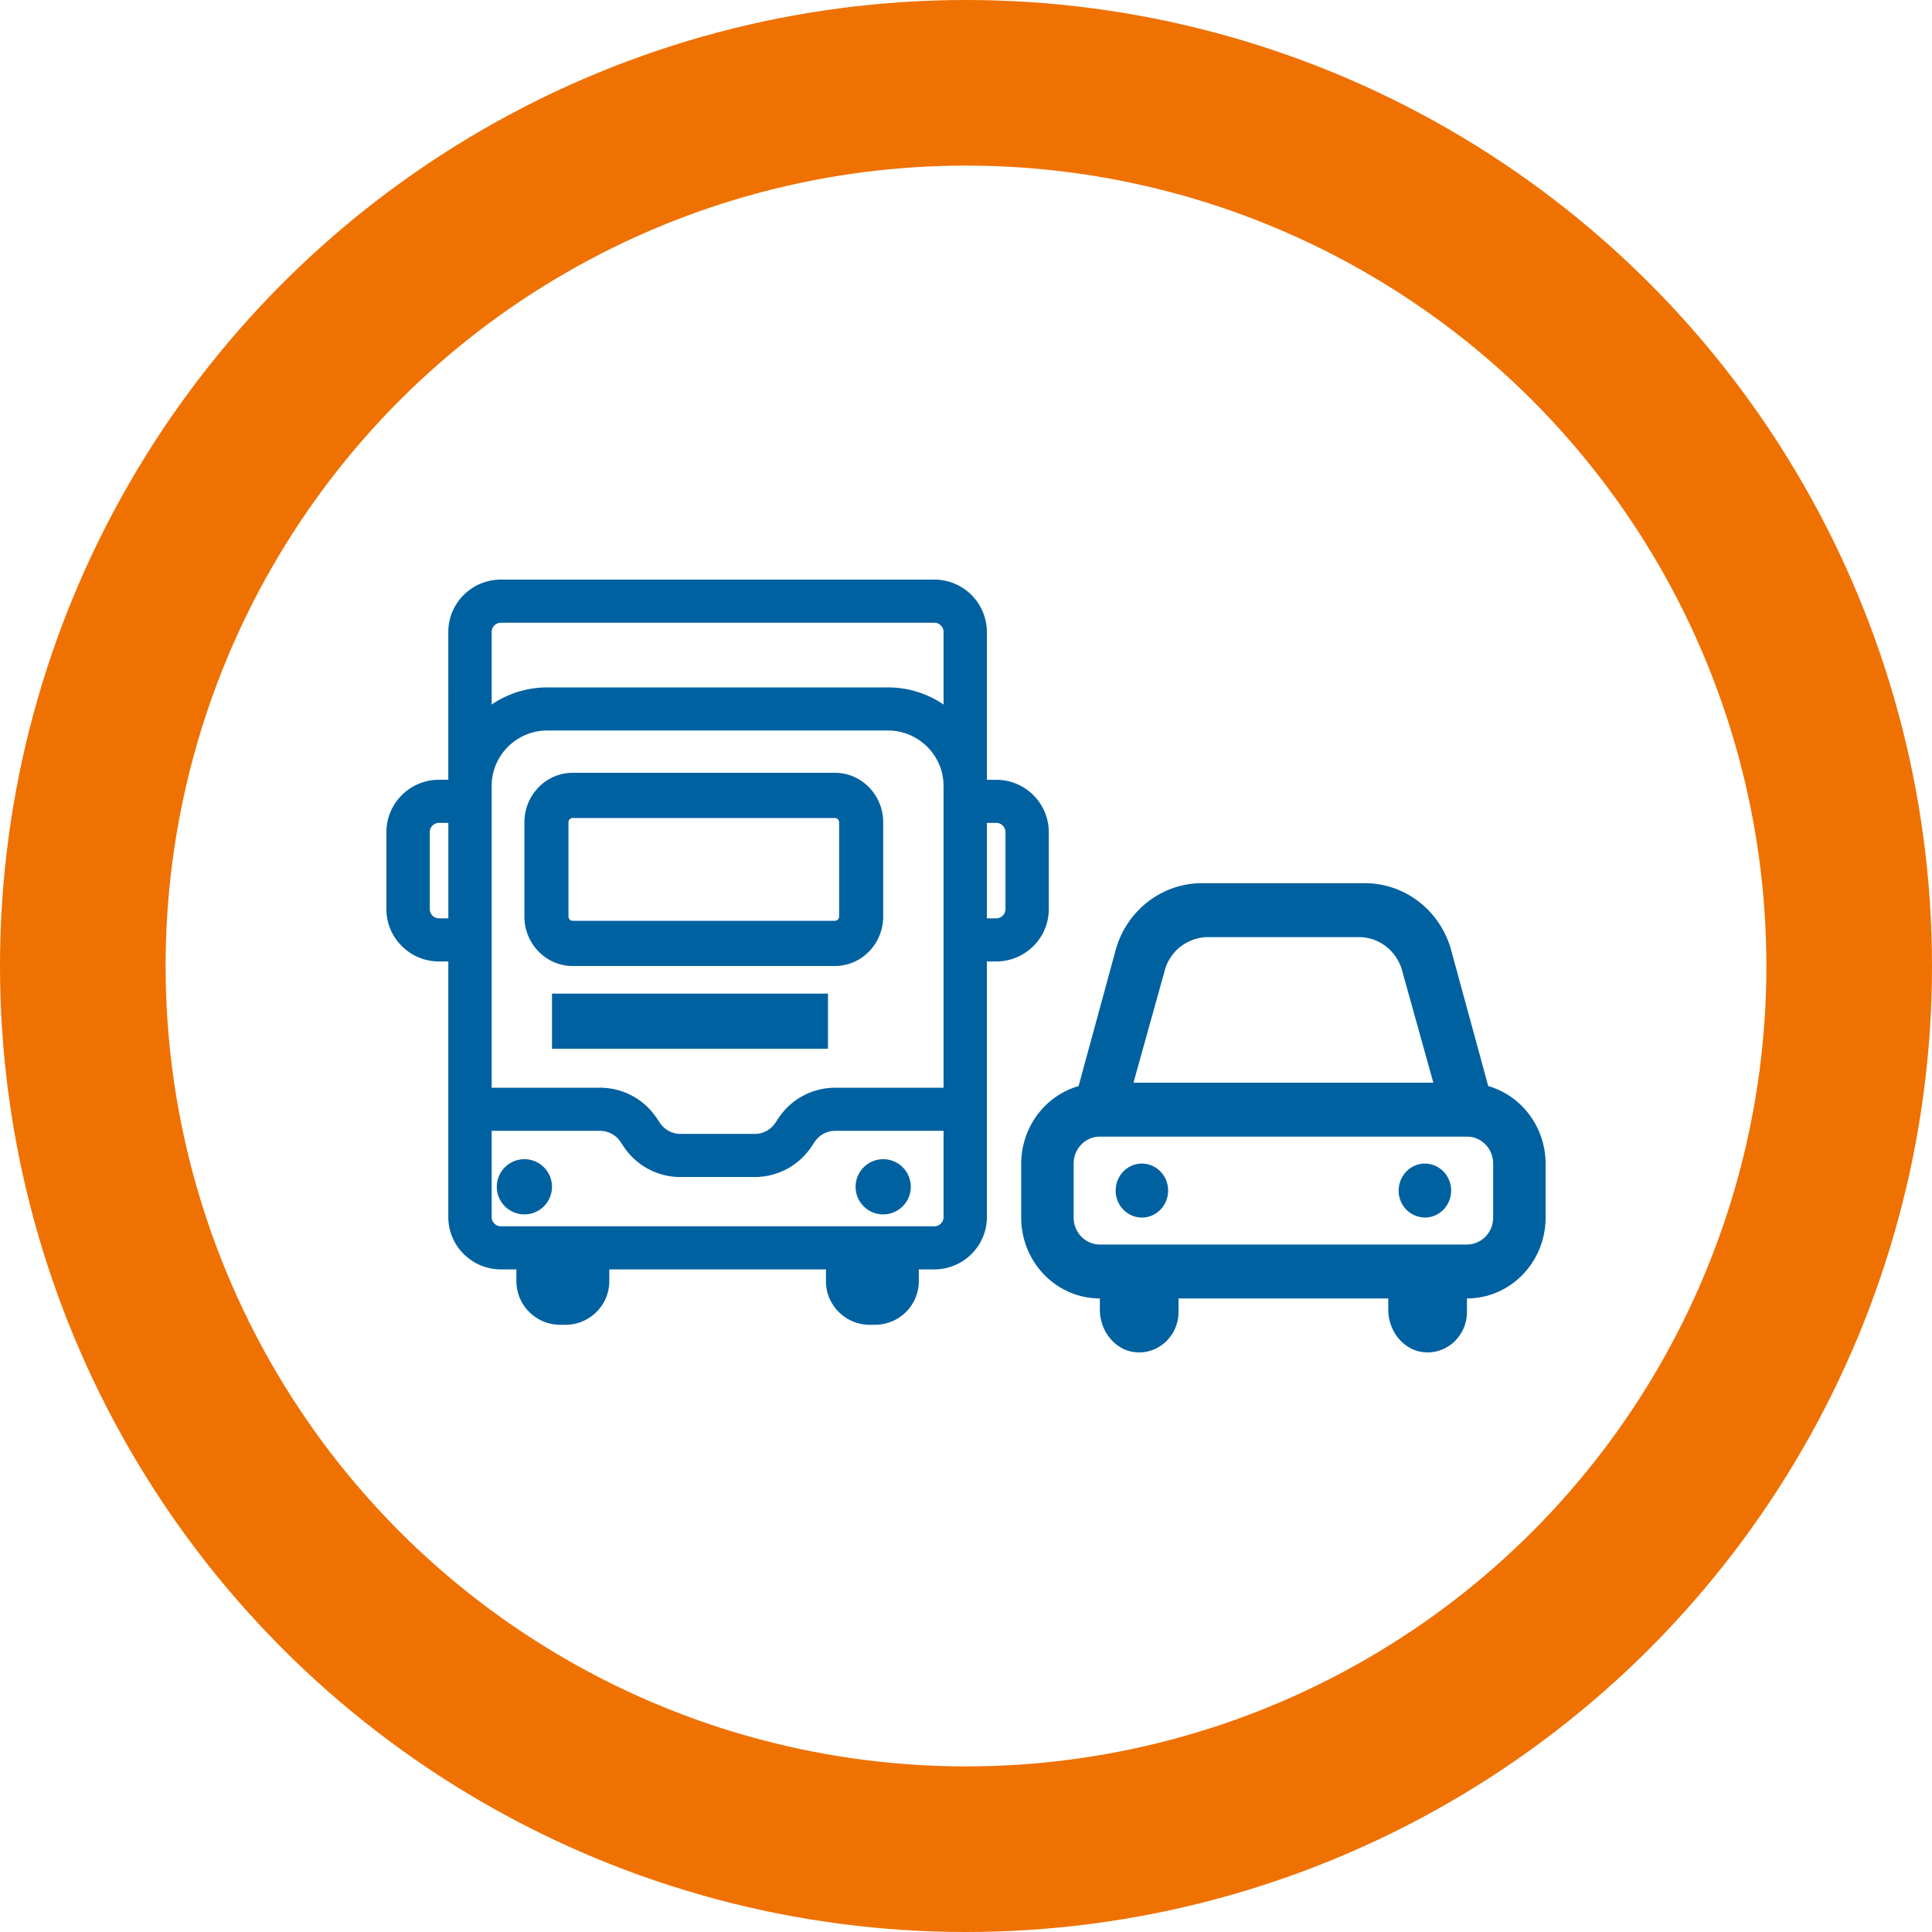
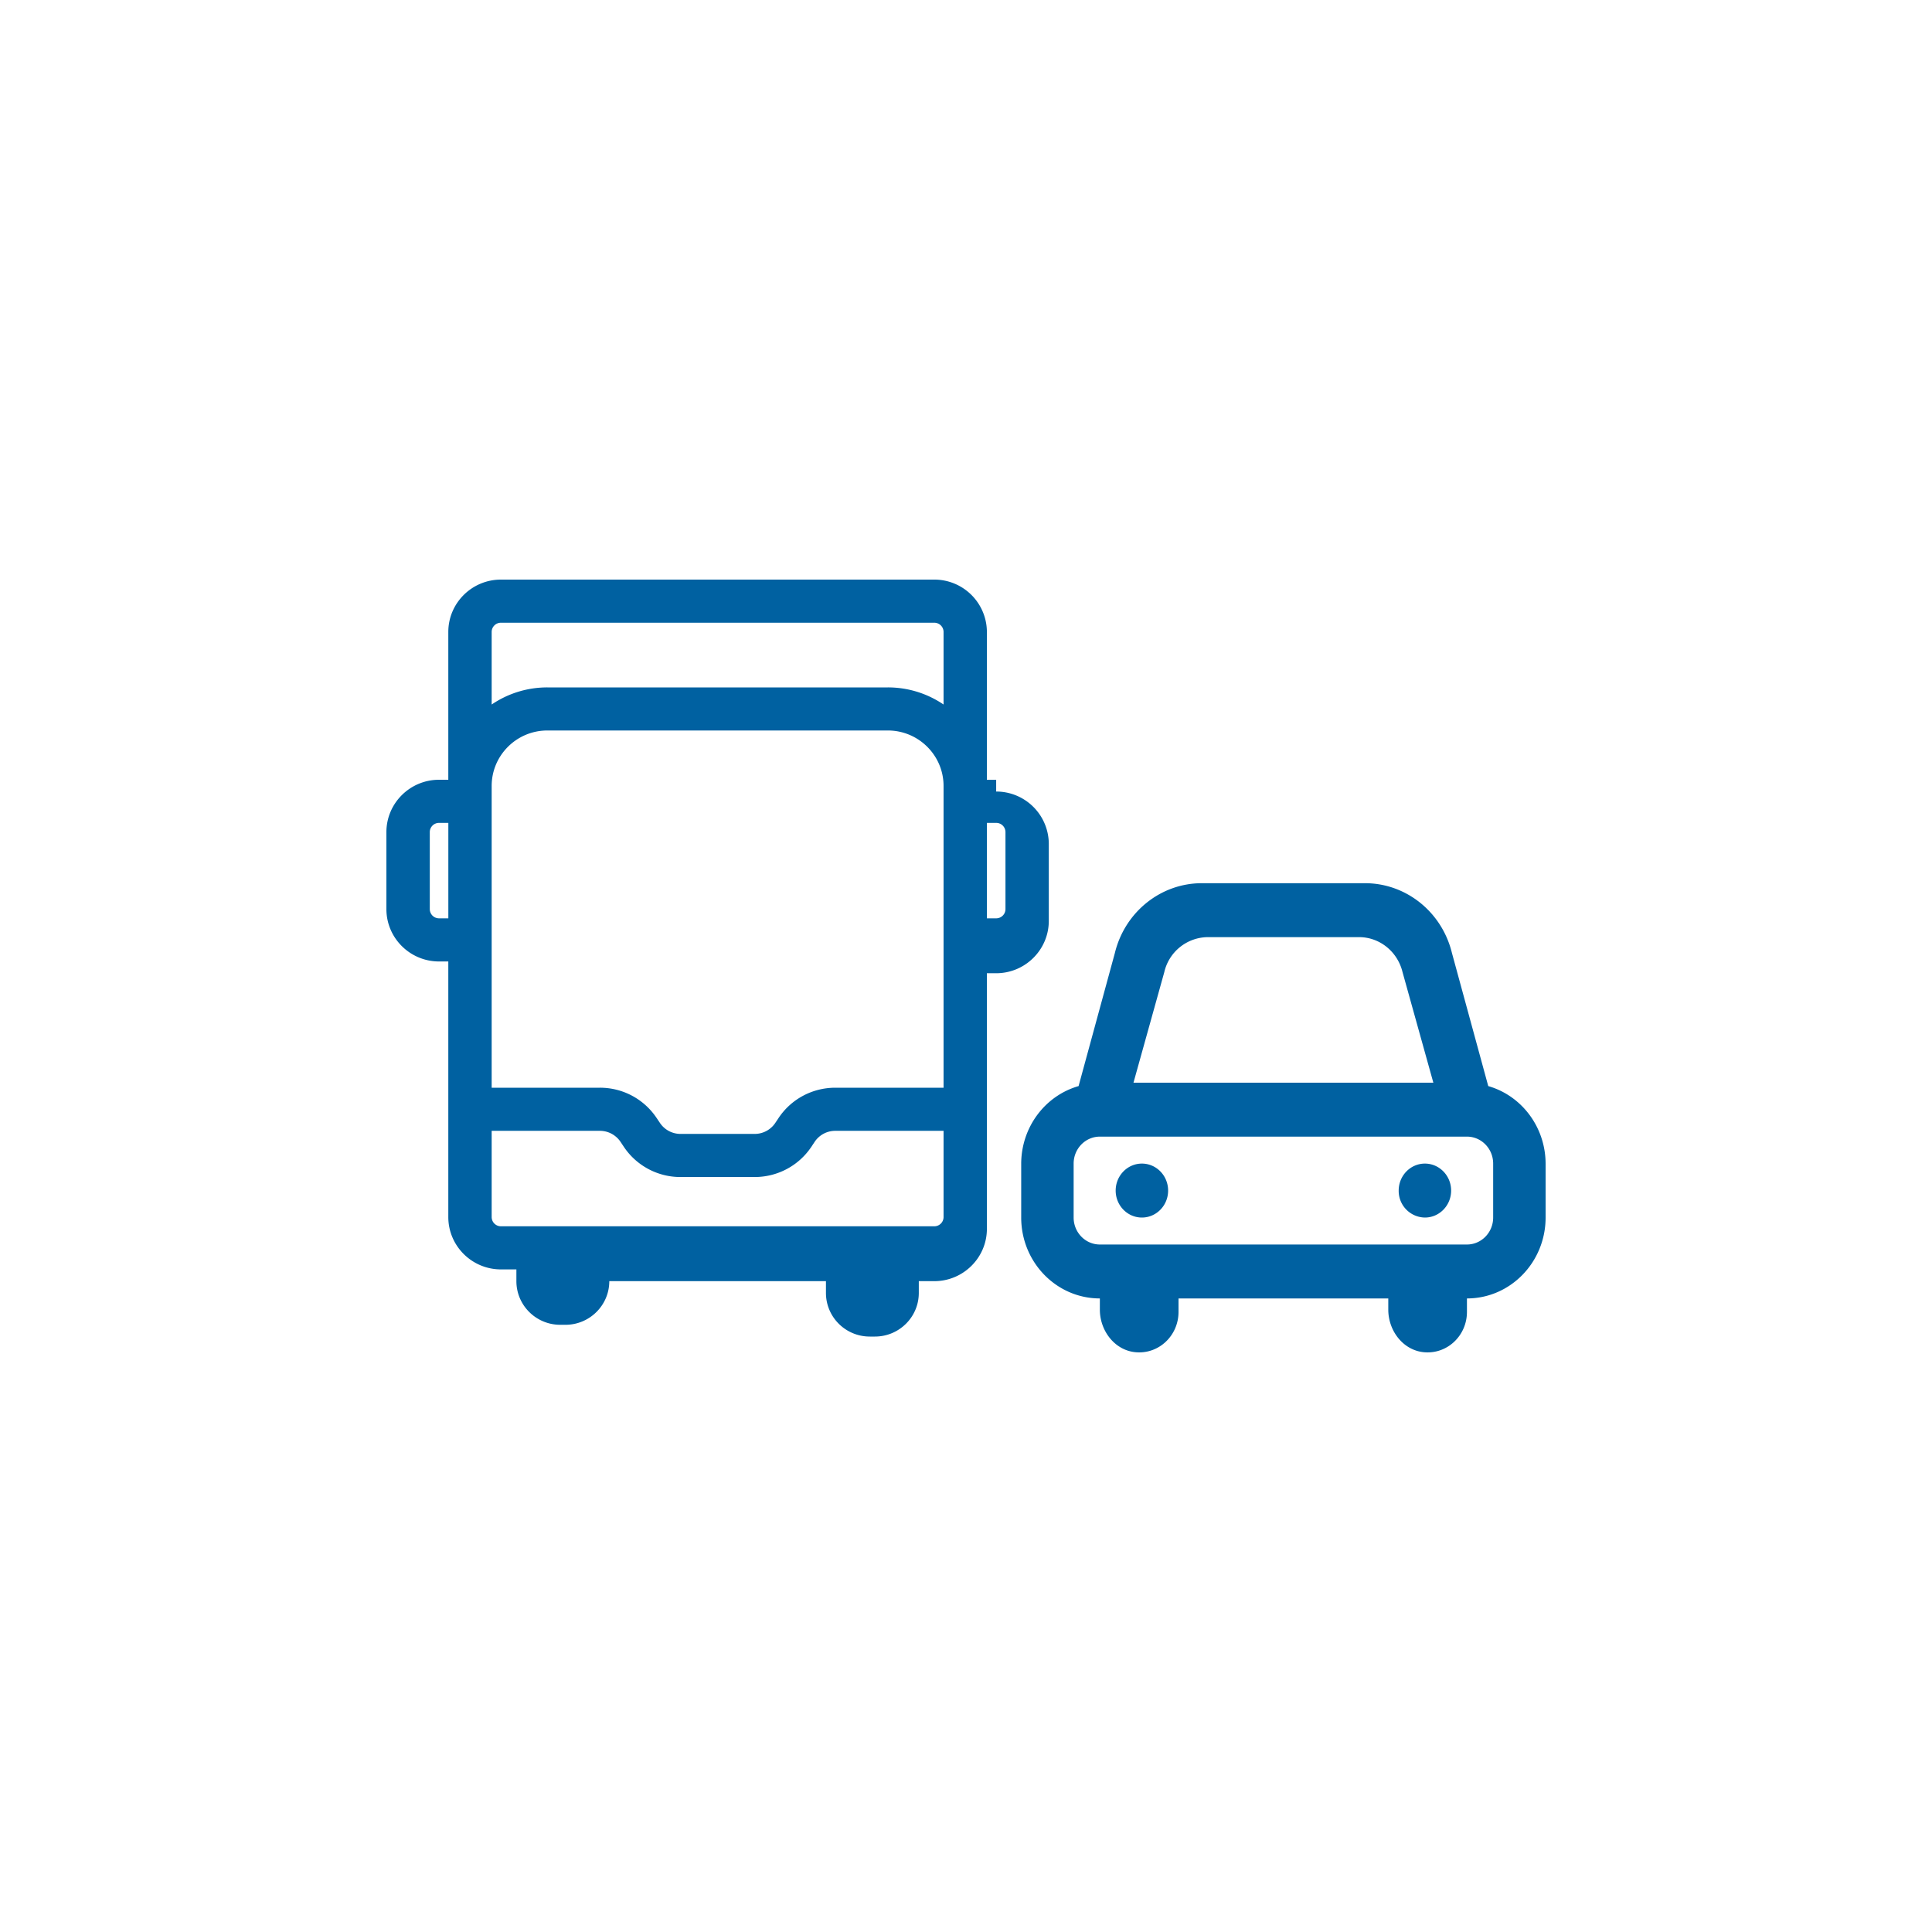
<svg xmlns="http://www.w3.org/2000/svg" width="70" height="70">
  <g fill="none" fill-rule="evenodd">
-     <circle stroke="#EF7101" stroke-width="6" cx="35" cy="35" r="32" />
    <g transform="translate(13.548 21.452)" fill="#0061A1">
      <path d="M37.129 21.685c0-.54.425-.978.95-.978.524 0 .95.438.95.978s-.426.977-.95.977a.964.964 0 0 1-.95-.977zm-10.254 0c0-.54.426-.978.95-.978.525 0 .95.438.95.978s-.425.977-.95.977c-.524 0-.95-.437-.95-.977zm-1.523-.978c0-.539.425-.977.95-.977h13.3c.525 0 .95.438.95.977v1.955c0 .54-.425.977-.95.977h-13.3c-.525 0-.95-.438-.95-.977v-1.955zm4.86-8.205h5.48c.745 0 1.395.522 1.576 1.266l1.117 4.008H27.52l1.117-4.008a1.634 1.634 0 0 1 1.576-1.266zm-3.91 13.091v.405c0 .767.537 1.466 1.278 1.542.853.088 1.572-.598 1.572-1.458v-.489h7.6v.405c0 .767.536 1.466 1.278 1.542.853.088 1.572-.598 1.572-1.458v-.489c1.574 0 2.85-1.312 2.85-2.931v-1.955c-.004-1.309-.853-2.455-2.078-2.808l-1.315-4.82c-.362-1.488-1.661-2.531-3.152-2.531h-5.91c-1.49 0-2.79 1.043-3.152 2.531l-1.314 4.82c-1.226.353-2.075 1.5-2.079 2.808v1.955c0 1.619 1.276 2.931 2.85 2.931z" />
-       <path d="M5.452 20.548a1 1 0 1 0 0 2 1 1 0 0 0 0-2m13 0a1 1 0 1 0 0 2 1 1 0 0 0 0-2" />
-       <path d="M22.882 11.487c0 .184-.151.334-.337.334h-.336V8.362h.336c.186 0 .337.15.337.336v2.789zm-2.58 11.492h-15.7a.336.336 0 0 1-.336-.334V19.52h3.92c.302 0 .581.15.748.398l.122.183a2.465 2.465 0 0 0 2.054 1.093h2.684c.827 0 1.595-.409 2.054-1.093l.122-.184a.896.896 0 0 1 .747-.397h3.922v3.125c0 .184-.151.334-.336.334zM2.36 11.821a.335.335 0 0 1-.336-.334v-2.79c0-.185.15-.335.336-.335h.336v3.46H2.36zM4.602 1.11h15.7c.186 0 .337.15.337.335v2.629a3.581 3.581 0 0 0-2.019-.62H6.284a3.58 3.58 0 0 0-2.018.62v-2.63c0-.184.15-.334.336-.334zm16.037 16.848h-3.922c-.828 0-1.595.409-2.053 1.093l-.122.183a.898.898 0 0 1-.748.398H11.11c-.301 0-.58-.149-.747-.398l-.123-.183a2.465 2.465 0 0 0-2.053-1.093H4.266V7.024c0-1.108.905-2.009 2.018-2.009H18.62c1.113 0 2.019.901 2.019 2.009v10.935zm1.906-11.157h-.336V1.445a1.904 1.904 0 0 0-1.906-1.897H4.602c-1.052 0-1.907.85-1.907 1.897V6.8H2.36C1.308 6.8.452 7.65.452 8.698v2.789c0 1.046.856 1.897 1.907 1.897h.336v9.26c0 1.046.855 1.897 1.907 1.897h.56v.426c0 .873.712 1.581 1.59 1.581h.186c.877 0 1.59-.708 1.59-1.581v-.426h7.85v.426c0 .873.71 1.581 1.588 1.581h.186c.878 0 1.59-.708 1.59-1.581v-.426h.56c1.052 0 1.907-.85 1.907-1.896v-9.261h.336c1.052 0 1.907-.851 1.907-1.897v-2.79a1.904 1.904 0 0 0-1.907-1.896z" />
-       <path d="M6.452 16.548h10v-2h-10zm10.403-4.794a.154.154 0 0 1-.152.156H7.2a.154.154 0 0 1-.151-.156V8.343c0-.086.068-.157.151-.157h9.503c.084 0 .152.07.152.157v3.411zM7.2 6.548c-.964 0-1.748.805-1.748 1.795v3.411c0 .99.784 1.794 1.748 1.794h9.503c.964 0 1.749-.804 1.749-1.794V8.343c0-.99-.785-1.795-1.749-1.795H7.2z" />
+       <path d="M22.882 11.487c0 .184-.151.334-.337.334h-.336V8.362h.336c.186 0 .337.15.337.336v2.789zm-2.58 11.492h-15.7a.336.336 0 0 1-.336-.334V19.52h3.92c.302 0 .581.15.748.398l.122.183a2.465 2.465 0 0 0 2.054 1.093h2.684c.827 0 1.595-.409 2.054-1.093l.122-.184a.896.896 0 0 1 .747-.397h3.922v3.125c0 .184-.151.334-.336.334zM2.36 11.821a.335.335 0 0 1-.336-.334v-2.79c0-.185.15-.335.336-.335h.336v3.46H2.36zM4.602 1.11h15.7c.186 0 .337.15.337.335v2.629a3.581 3.581 0 0 0-2.019-.62H6.284a3.58 3.58 0 0 0-2.018.62v-2.63c0-.184.15-.334.336-.334zm16.037 16.848h-3.922c-.828 0-1.595.409-2.053 1.093l-.122.183a.898.898 0 0 1-.748.398H11.11c-.301 0-.58-.149-.747-.398l-.123-.183a2.465 2.465 0 0 0-2.053-1.093H4.266V7.024c0-1.108.905-2.009 2.018-2.009H18.62c1.113 0 2.019.901 2.019 2.009v10.935zm1.906-11.157h-.336V1.445a1.904 1.904 0 0 0-1.906-1.897H4.602c-1.052 0-1.907.85-1.907 1.897V6.8H2.36C1.308 6.8.452 7.65.452 8.698v2.789c0 1.046.856 1.897 1.907 1.897h.336v9.26c0 1.046.855 1.897 1.907 1.897h.56v.426c0 .873.712 1.581 1.59 1.581h.186c.877 0 1.59-.708 1.59-1.581h7.85v.426c0 .873.71 1.581 1.588 1.581h.186c.878 0 1.59-.708 1.59-1.581v-.426h.56c1.052 0 1.907-.85 1.907-1.896v-9.261h.336c1.052 0 1.907-.851 1.907-1.897v-2.79a1.904 1.904 0 0 0-1.907-1.896z" />
    </g>
  </g>
</svg>